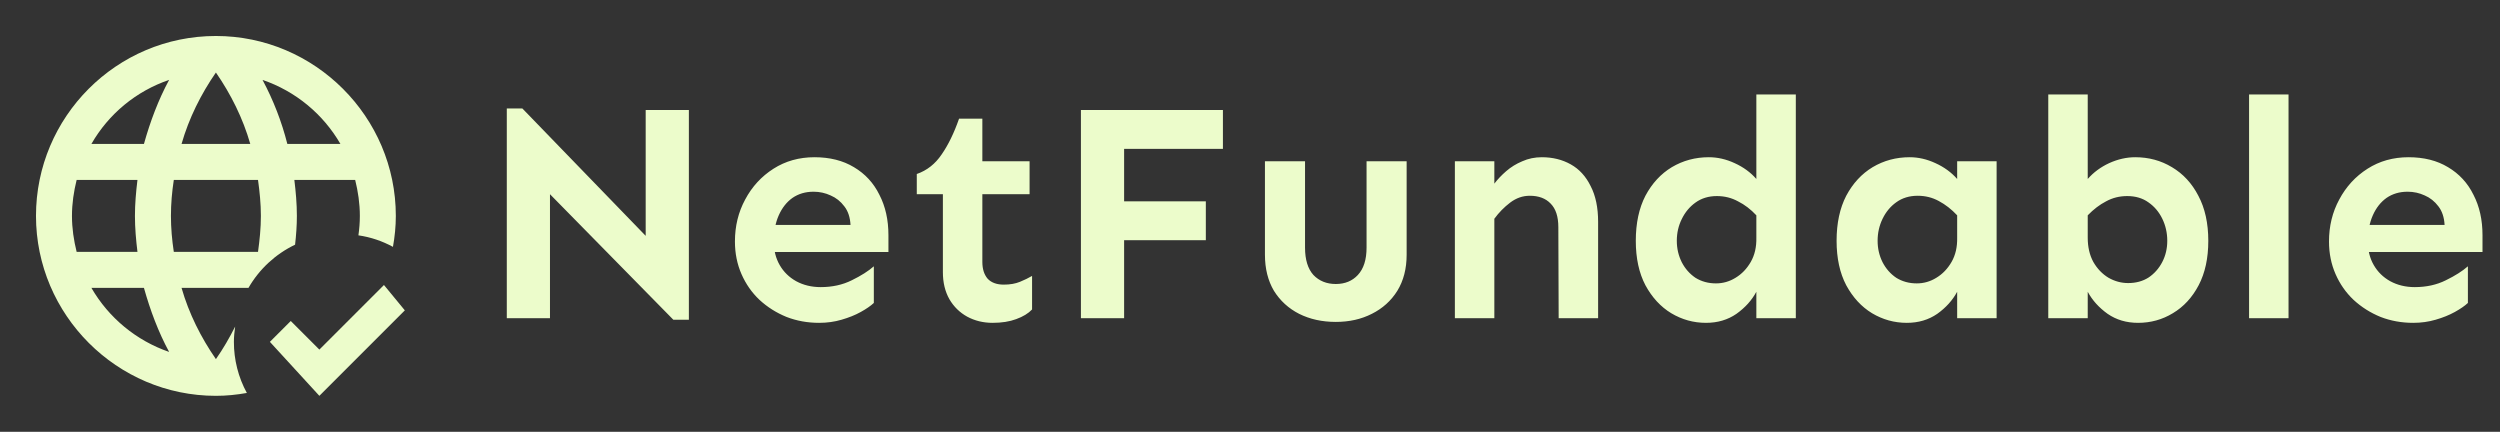
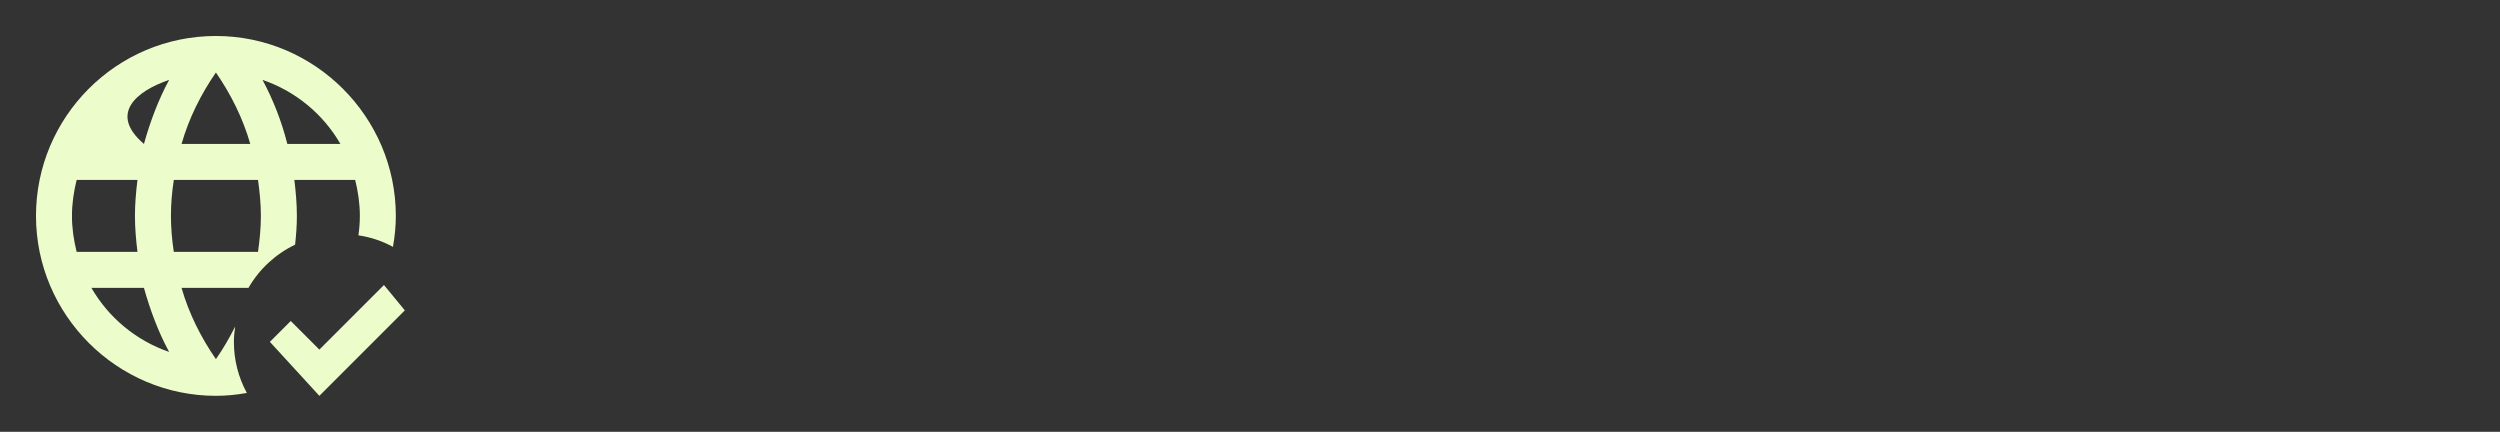
<svg xmlns="http://www.w3.org/2000/svg" width="220" height="38" viewBox="0 0 220 38" fill="none">
  <rect x="0" y="0" width="220" height="38" fill="#333333" stroke="none" />
-   <path d="M26.125 19C26.125 17.923 26.03 16.878 25.903 15.833H31.255C31.508 16.847 31.667 17.907 31.667 19C31.667 19.586 31.619 20.156 31.54 20.71C32.633 20.868 33.646 21.217 34.58 21.723C34.738 20.837 34.833 19.934 34.833 19C34.833 10.292 27.708 3.167 19 3.167C10.244 3.167 3.167 10.292 3.167 19C3.167 27.708 10.292 34.833 19 34.833C19.934 34.833 20.837 34.738 21.723 34.58C20.971 33.201 20.579 31.654 20.583 30.083C20.583 29.624 20.631 29.181 20.694 28.738C20.188 29.735 19.633 30.701 19 31.603C17.686 29.703 16.625 27.598 15.976 25.333H21.866C22.817 23.681 24.247 22.356 25.967 21.533C26.062 20.694 26.125 19.855 26.125 19ZM19 6.381C20.314 8.281 21.375 10.402 22.024 12.667H15.976C16.625 10.402 17.686 8.281 19 6.381ZM6.745 22.167C6.492 21.153 6.333 20.093 6.333 19C6.333 17.907 6.492 16.847 6.745 15.833H12.097C11.97 16.878 11.875 17.923 11.875 19C11.875 20.077 11.97 21.122 12.097 22.167H6.745ZM8.043 25.333H12.667C13.221 27.312 13.933 29.212 14.883 30.97C11.999 29.976 9.57 27.975 8.043 25.333ZM12.667 12.667H8.043C9.561 10.018 11.993 8.014 14.883 7.03C13.933 8.788 13.221 10.688 12.667 12.667ZM22.705 22.167H15.295C15.137 21.122 15.042 20.077 15.042 19C15.042 17.923 15.137 16.863 15.295 15.833H22.705C22.848 16.863 22.958 17.923 22.958 19C22.958 20.077 22.848 21.122 22.705 22.167ZM23.101 7.03C26.014 8.028 28.437 10.038 29.957 12.667H25.286C24.79 10.706 24.056 8.813 23.101 7.03ZM35.625 27.312L28.104 34.833L23.75 30.083L25.587 28.247L28.104 30.764L33.788 25.08L35.625 27.312Z" fill="#ECFCCB" />
-   <path d="M59.254 28.137L48.398 17.09V28H44.598V9.543H45.965L56.82 20.754V9.68H60.621V28.137H59.254ZM72.085 28.41C71.064 28.41 70.107 28.237 69.214 27.891C68.32 27.526 67.527 27.025 66.835 26.387C66.16 25.749 65.632 24.992 65.249 24.117C64.866 23.242 64.674 22.285 64.674 21.246C64.674 19.897 64.975 18.667 65.577 17.555C66.178 16.424 67.008 15.522 68.065 14.848C69.122 14.173 70.326 13.836 71.674 13.836C73.023 13.836 74.181 14.128 75.147 14.711C76.132 15.294 76.879 16.105 77.389 17.145C77.918 18.165 78.182 19.35 78.182 20.699V22.176H67.874V19.797H74.846C74.81 19.122 74.628 18.576 74.299 18.156C73.971 17.719 73.57 17.4 73.096 17.199C72.622 16.98 72.121 16.871 71.593 16.871C70.882 16.871 70.262 17.053 69.733 17.418C69.223 17.783 68.822 18.293 68.53 18.949C68.238 19.605 68.093 20.371 68.093 21.246C68.093 22.03 68.266 22.723 68.612 23.324C68.958 23.926 69.442 24.4 70.061 24.746C70.699 25.092 71.419 25.266 72.221 25.266C73.242 25.266 74.154 25.065 74.956 24.664C75.776 24.263 76.423 23.853 76.897 23.434V26.66C76.624 26.915 76.241 27.18 75.749 27.453C75.257 27.727 74.692 27.954 74.053 28.137C73.434 28.319 72.777 28.41 72.085 28.41ZM87.349 28.41C86.529 28.41 85.781 28.228 85.107 27.863C84.451 27.499 83.931 26.988 83.548 26.332C83.165 25.658 82.974 24.865 82.974 23.953V17.09H80.677V15.312C81.57 15.003 82.3 14.428 82.865 13.59C83.448 12.751 83.958 11.703 84.396 10.445H86.447V14.191H90.603V17.09H86.447V23.051C86.447 23.671 86.602 24.163 86.912 24.527C87.24 24.874 87.714 25.047 88.333 25.047C88.88 25.047 89.354 24.965 89.755 24.801C90.156 24.637 90.512 24.463 90.822 24.281V27.234C90.494 27.581 90.029 27.863 89.427 28.082C88.844 28.301 88.151 28.41 87.349 28.41ZM95.121 28V9.68H107.617V13.098H98.922V28H95.121ZM97.145 21.137V17.719H106.113V21.137H97.145ZM117.55 28.328C116.347 28.328 115.271 28.091 114.323 27.617C113.393 27.143 112.655 26.469 112.108 25.594C111.58 24.701 111.315 23.643 111.315 22.422V14.191H114.843V21.793C114.843 22.85 115.089 23.652 115.581 24.199C116.091 24.728 116.748 24.992 117.55 24.992C118.352 24.992 118.999 24.728 119.491 24.199C120.002 23.652 120.257 22.85 120.257 21.793V14.191H123.784V22.422C123.784 23.643 123.511 24.701 122.964 25.594C122.417 26.469 121.669 27.143 120.722 27.617C119.792 28.091 118.735 28.328 117.55 28.328ZM137.162 28L137.134 19.988C137.134 19.059 136.907 18.366 136.451 17.91C136.013 17.454 135.403 17.227 134.619 17.227C133.999 17.227 133.425 17.427 132.896 17.828C132.367 18.229 131.903 18.703 131.502 19.25V16.16C131.793 15.777 132.14 15.413 132.541 15.066C132.96 14.702 133.434 14.41 133.963 14.191C134.491 13.954 135.065 13.836 135.685 13.836C136.633 13.836 137.481 14.046 138.228 14.465C138.976 14.884 139.559 15.522 139.978 16.379C140.416 17.217 140.634 18.266 140.634 19.523V28H137.162ZM128.029 28V14.191H131.502V28H128.029ZM150.129 28.41C149.035 28.41 148.015 28.128 147.067 27.562C146.137 26.997 145.381 26.177 144.797 25.102C144.232 24.026 143.95 22.723 143.95 21.191C143.95 19.642 144.232 18.32 144.797 17.227C145.381 16.133 146.155 15.294 147.121 14.711C148.106 14.128 149.19 13.836 150.375 13.836C151.141 13.836 151.897 14.009 152.645 14.355C153.41 14.702 154.048 15.167 154.559 15.75V8.312H158.032V28H154.559V25.676C154.158 26.423 153.575 27.07 152.809 27.617C152.043 28.146 151.15 28.41 150.129 28.41ZM151.004 24.938C151.624 24.938 152.198 24.773 152.727 24.445C153.274 24.117 153.72 23.652 154.067 23.051C154.413 22.449 154.577 21.738 154.559 20.918V18.949C154.067 18.421 153.529 18.01 152.946 17.719C152.381 17.409 151.761 17.254 151.086 17.254C150.357 17.254 149.728 17.445 149.2 17.828C148.689 18.193 148.288 18.676 147.996 19.277C147.705 19.861 147.559 20.499 147.559 21.191C147.559 21.866 147.705 22.495 147.996 23.078C148.288 23.643 148.689 24.099 149.2 24.445C149.728 24.773 150.33 24.938 151.004 24.938ZM167.8 28.41C166.706 28.41 165.685 28.128 164.737 27.562C163.808 26.997 163.051 26.177 162.468 25.102C161.903 24.026 161.62 22.723 161.62 21.191C161.62 19.642 161.903 18.32 162.468 17.227C163.051 16.133 163.826 15.294 164.792 14.711C165.776 14.128 166.861 13.836 168.046 13.836C168.812 13.836 169.568 14.009 170.315 14.355C171.081 14.702 171.719 15.167 172.23 15.75V14.191H175.702V28H172.23V25.676C171.828 26.423 171.245 27.07 170.48 27.617C169.714 28.146 168.821 28.41 167.8 28.41ZM168.675 24.938C169.295 24.938 169.869 24.773 170.397 24.445C170.944 24.117 171.391 23.652 171.737 23.051C172.084 22.449 172.248 21.738 172.23 20.918V18.949C171.737 18.421 171.2 18.001 170.616 17.691C170.051 17.381 169.431 17.227 168.757 17.227C168.028 17.227 167.399 17.418 166.87 17.801C166.36 18.165 165.959 18.648 165.667 19.25C165.375 19.852 165.23 20.499 165.23 21.191C165.23 21.866 165.375 22.495 165.667 23.078C165.959 23.643 166.36 24.099 166.87 24.445C167.399 24.773 168 24.938 168.675 24.938ZM188.15 28.41C187.129 28.41 186.236 28.146 185.47 27.617C184.705 27.07 184.122 26.423 183.72 25.676V28H180.248V8.312H183.72V15.75C184.231 15.167 184.86 14.702 185.607 14.355C186.373 14.009 187.138 13.836 187.904 13.836C189.089 13.836 190.164 14.128 191.131 14.711C192.115 15.294 192.89 16.133 193.455 17.227C194.038 18.32 194.33 19.642 194.33 21.191C194.33 22.723 194.047 24.026 193.482 25.102C192.917 26.177 192.161 26.997 191.213 27.562C190.283 28.128 189.262 28.41 188.15 28.41ZM187.275 24.91C187.968 24.91 188.569 24.746 189.08 24.418C189.59 24.072 189.991 23.616 190.283 23.051C190.575 22.486 190.72 21.866 190.72 21.191C190.72 20.499 190.575 19.852 190.283 19.25C189.991 18.648 189.581 18.165 189.053 17.801C188.542 17.436 187.922 17.254 187.193 17.254C186.519 17.254 185.899 17.409 185.334 17.719C184.769 18.01 184.231 18.421 183.72 18.949V20.918C183.72 21.738 183.885 22.449 184.213 23.051C184.559 23.652 185.006 24.117 185.553 24.445C186.099 24.755 186.674 24.91 187.275 24.91ZM197.918 28V8.312H201.391V28H197.918ZM212.363 28.41C211.342 28.41 210.385 28.237 209.491 27.891C208.598 27.526 207.805 27.025 207.113 26.387C206.438 25.749 205.909 24.992 205.527 24.117C205.144 23.242 204.952 22.285 204.952 21.246C204.952 19.897 205.253 18.667 205.855 17.555C206.456 16.424 207.286 15.522 208.343 14.848C209.4 14.173 210.603 13.836 211.952 13.836C213.301 13.836 214.459 14.128 215.425 14.711C216.409 15.294 217.157 16.105 217.667 17.145C218.196 18.165 218.46 19.35 218.46 20.699V22.176H208.152V19.797H215.124C215.088 19.122 214.905 18.576 214.577 18.156C214.249 17.719 213.848 17.4 213.374 17.199C212.9 16.98 212.399 16.871 211.87 16.871C211.159 16.871 210.54 17.053 210.011 17.418C209.501 17.783 209.099 18.293 208.808 18.949C208.516 19.605 208.37 20.371 208.37 21.246C208.37 22.03 208.543 22.723 208.89 23.324C209.236 23.926 209.719 24.4 210.339 24.746C210.977 25.092 211.697 25.266 212.499 25.266C213.52 25.266 214.432 25.065 215.234 24.664C216.054 24.263 216.701 23.853 217.175 23.434V26.66C216.902 26.915 216.519 27.18 216.027 27.453C215.534 27.727 214.969 27.954 214.331 28.137C213.711 28.319 213.055 28.41 212.363 28.41Z" fill="#ECFCCB" />
+   <path d="M26.125 19C26.125 17.923 26.03 16.878 25.903 15.833H31.255C31.508 16.847 31.667 17.907 31.667 19C31.667 19.586 31.619 20.156 31.54 20.71C32.633 20.868 33.646 21.217 34.58 21.723C34.738 20.837 34.833 19.934 34.833 19C34.833 10.292 27.708 3.167 19 3.167C10.244 3.167 3.167 10.292 3.167 19C3.167 27.708 10.292 34.833 19 34.833C19.934 34.833 20.837 34.738 21.723 34.58C20.971 33.201 20.579 31.654 20.583 30.083C20.583 29.624 20.631 29.181 20.694 28.738C20.188 29.735 19.633 30.701 19 31.603C17.686 29.703 16.625 27.598 15.976 25.333H21.866C22.817 23.681 24.247 22.356 25.967 21.533C26.062 20.694 26.125 19.855 26.125 19ZM19 6.381C20.314 8.281 21.375 10.402 22.024 12.667H15.976C16.625 10.402 17.686 8.281 19 6.381ZM6.745 22.167C6.492 21.153 6.333 20.093 6.333 19C6.333 17.907 6.492 16.847 6.745 15.833H12.097C11.97 16.878 11.875 17.923 11.875 19C11.875 20.077 11.97 21.122 12.097 22.167H6.745ZM8.043 25.333H12.667C13.221 27.312 13.933 29.212 14.883 30.97C11.999 29.976 9.57 27.975 8.043 25.333ZM12.667 12.667C9.561 10.018 11.993 8.014 14.883 7.03C13.933 8.788 13.221 10.688 12.667 12.667ZM22.705 22.167H15.295C15.137 21.122 15.042 20.077 15.042 19C15.042 17.923 15.137 16.863 15.295 15.833H22.705C22.848 16.863 22.958 17.923 22.958 19C22.958 20.077 22.848 21.122 22.705 22.167ZM23.101 7.03C26.014 8.028 28.437 10.038 29.957 12.667H25.286C24.79 10.706 24.056 8.813 23.101 7.03ZM35.625 27.312L28.104 34.833L23.75 30.083L25.587 28.247L28.104 30.764L33.788 25.08L35.625 27.312Z" fill="#ECFCCB" />
</svg>